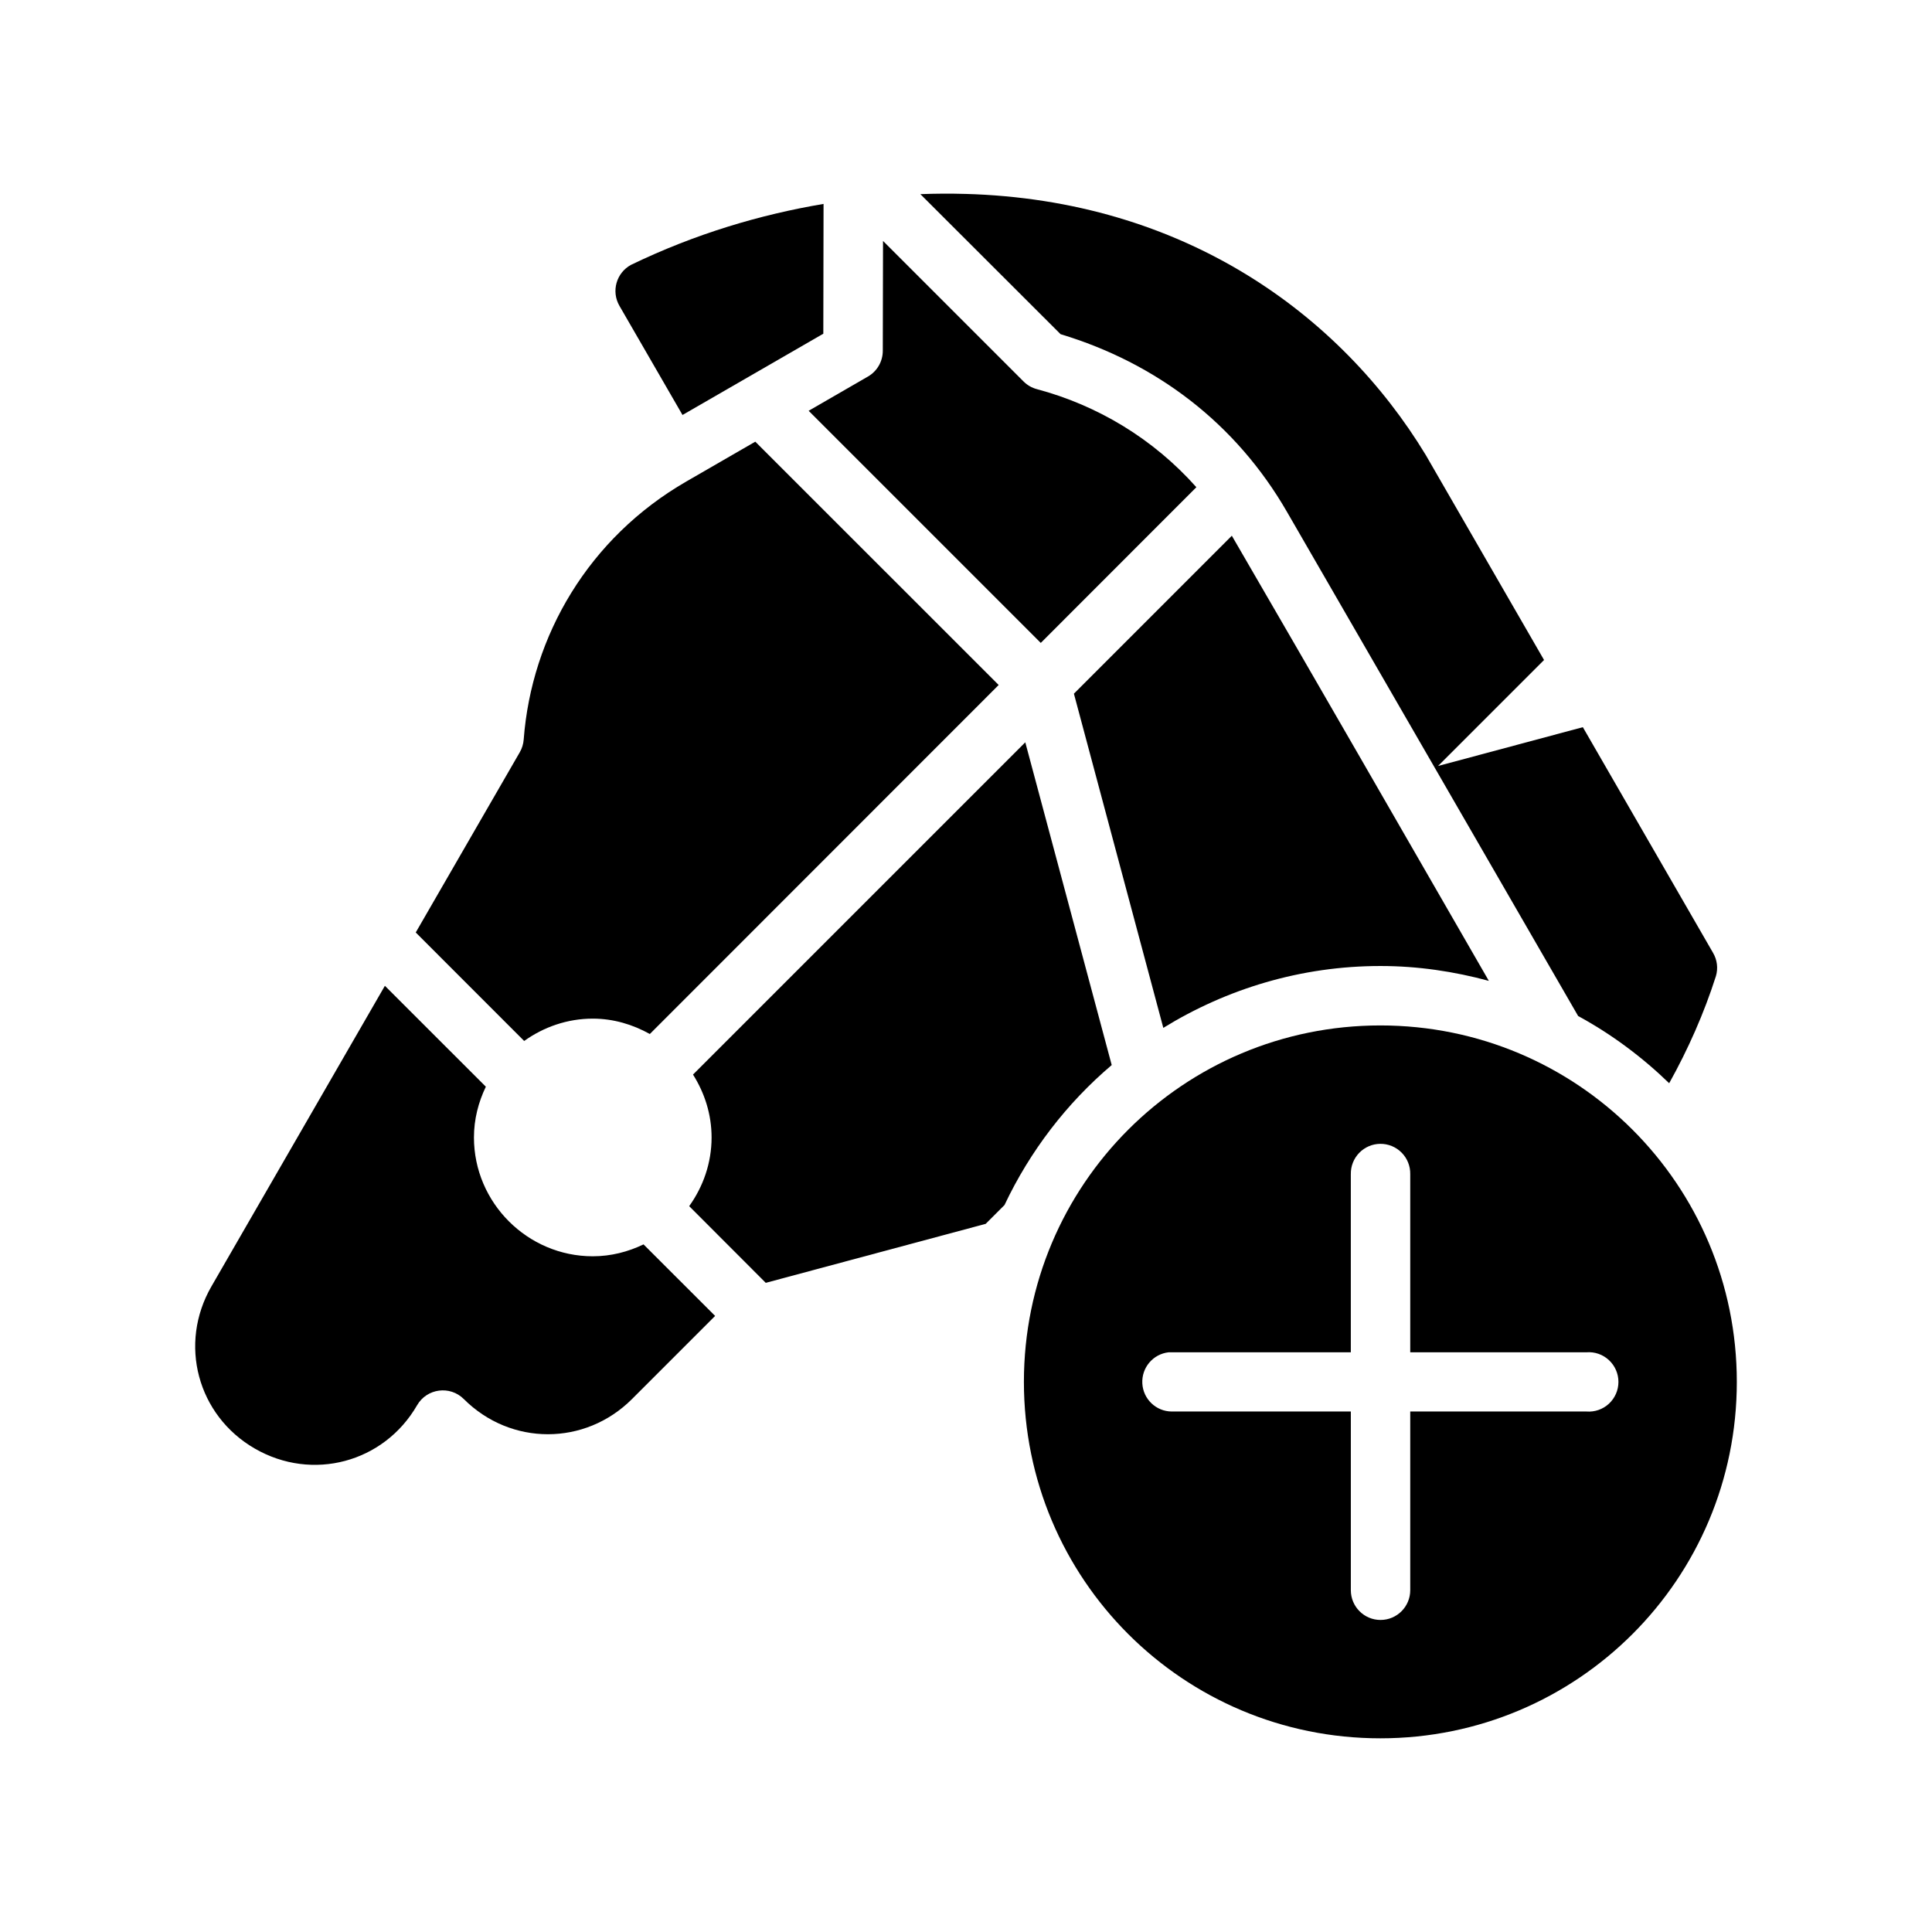
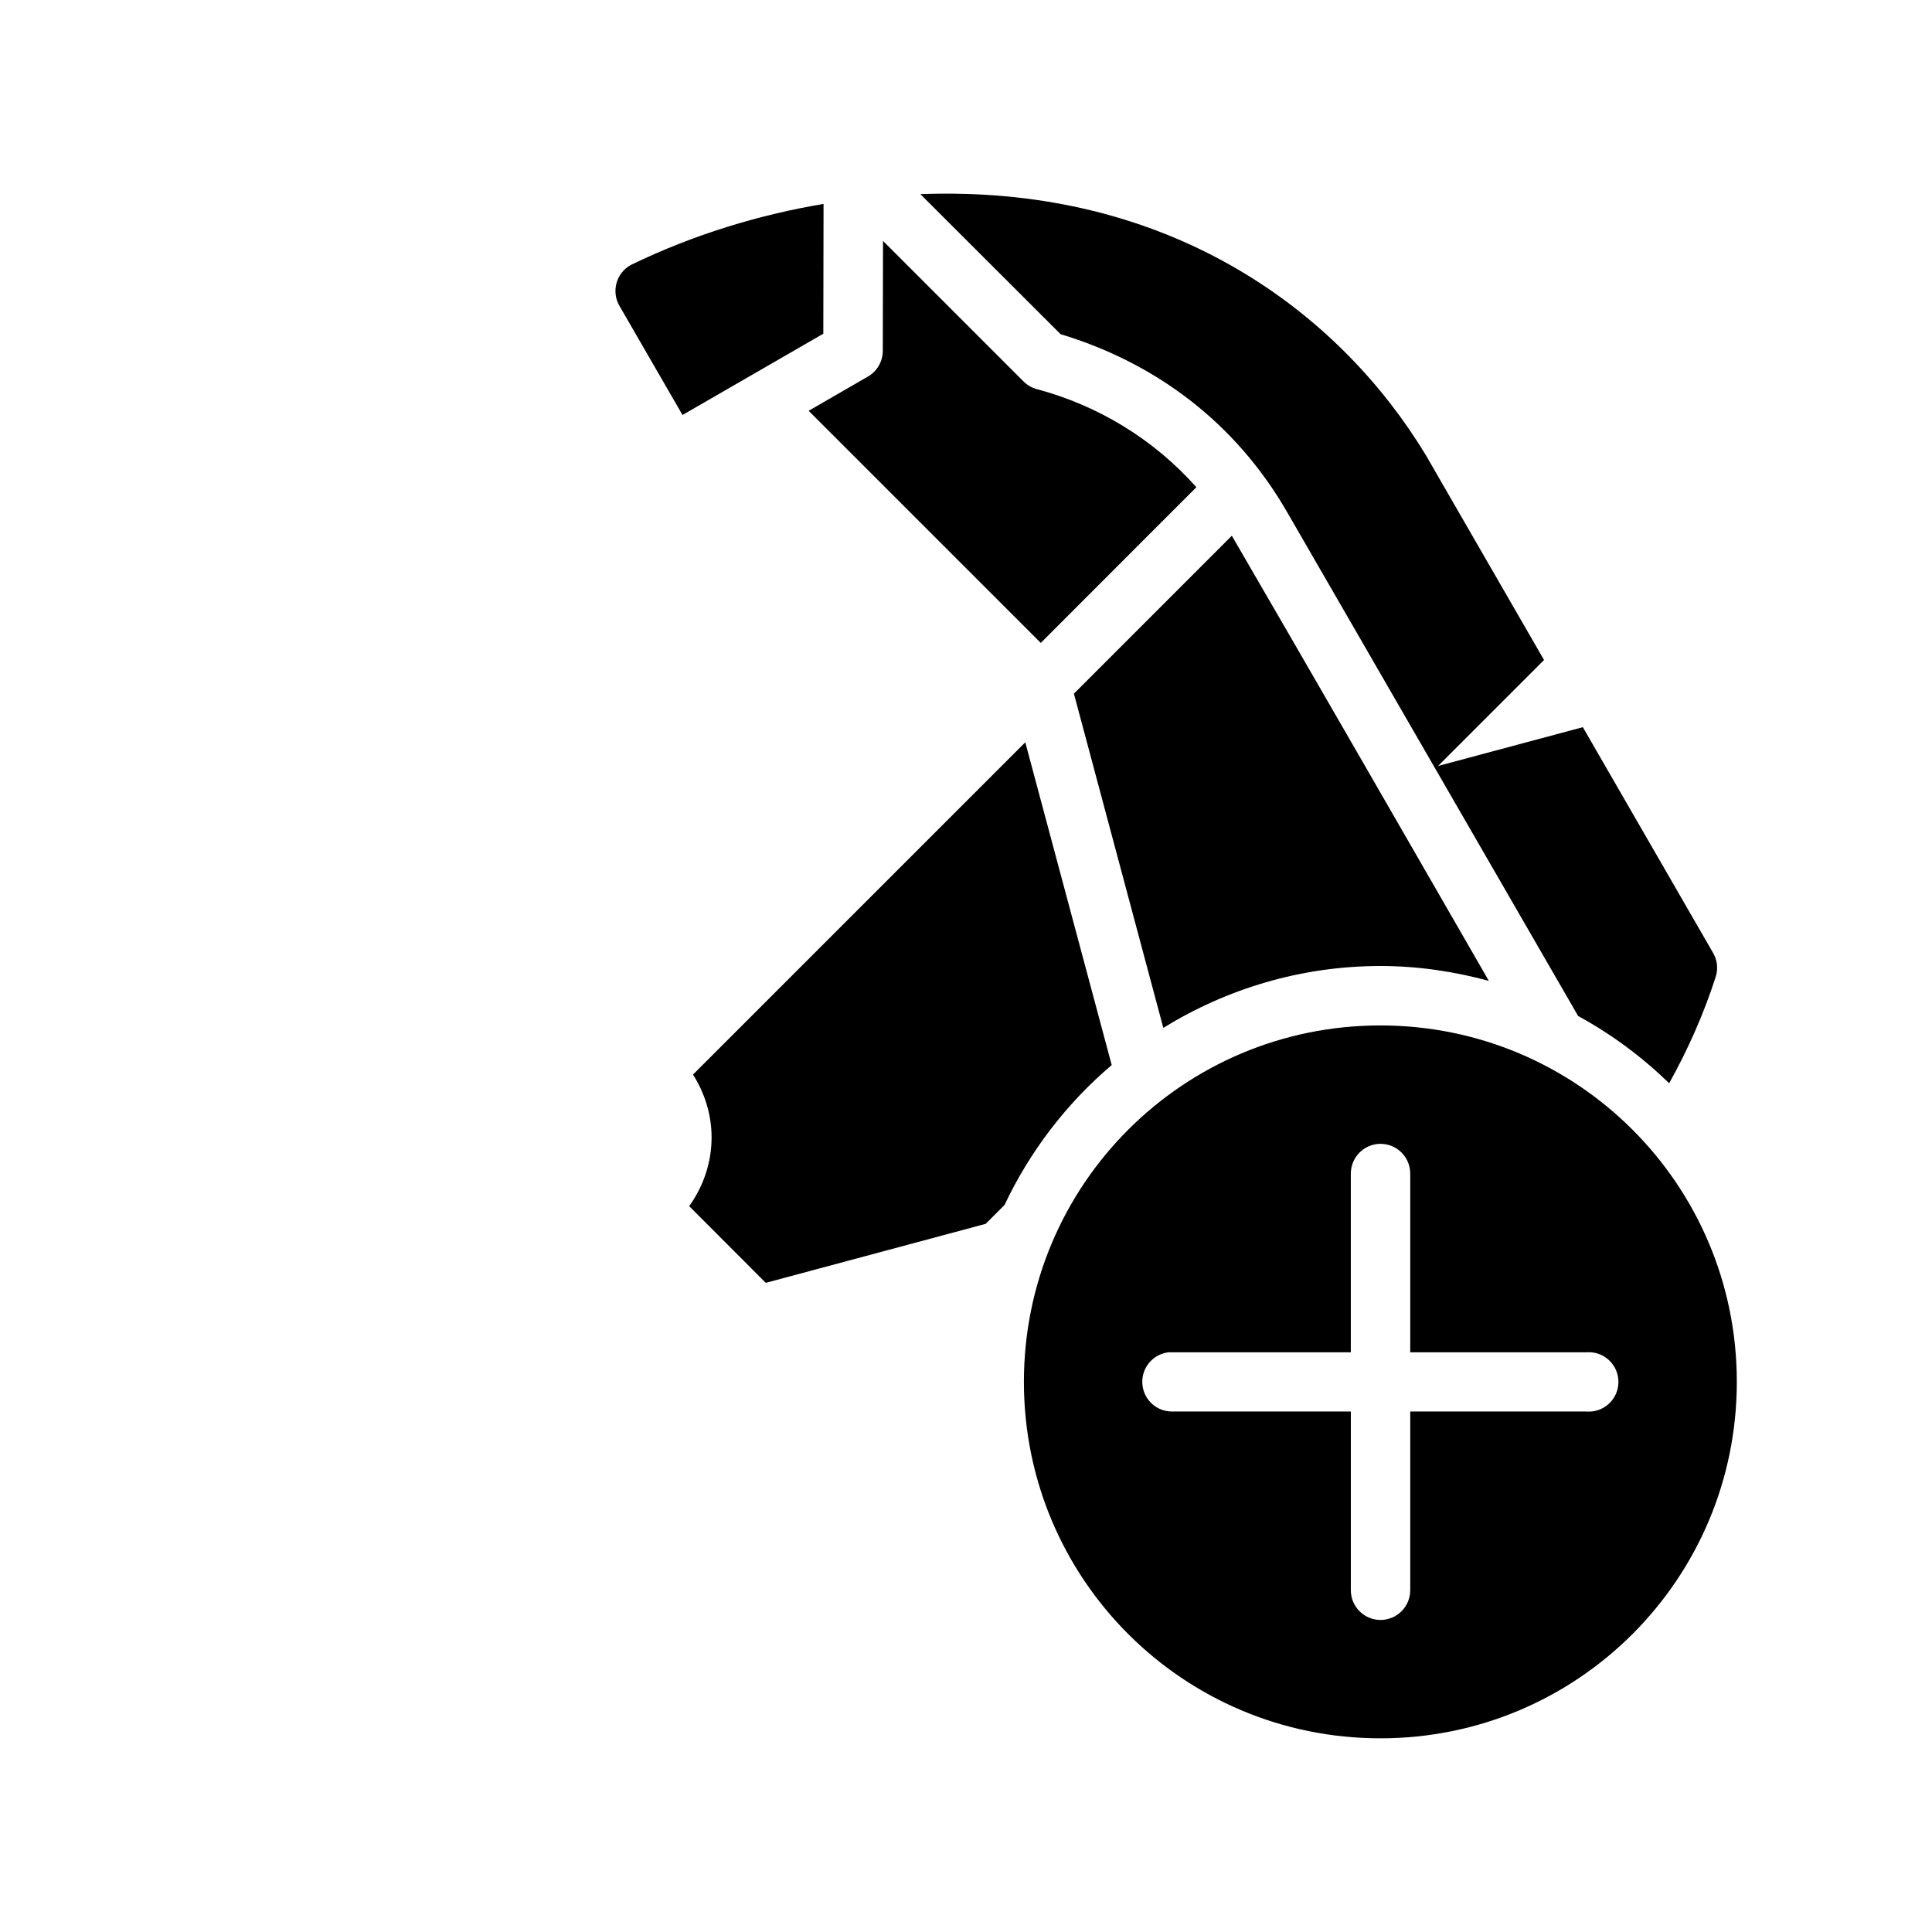
<svg xmlns="http://www.w3.org/2000/svg" fill="#000000" width="800px" height="800px" version="1.1" viewBox="144 144 512 512">
  <g>
    <path d="m509.81 415.75c-52.25 0-94.465 42.211-94.465 94.461s42.211 94.461 94.465 94.461c52.25 0 94.465-42.211 94.465-94.461s-42.211-94.461-94.465-94.461zm-0.031 31.379c2.129-0.023 4.172 0.82 5.668 2.332 1.5 1.512 2.32 3.566 2.281 5.695v47.215h46.711c2.184-0.172 4.336 0.578 5.941 2.07 1.609 1.488 2.523 3.582 2.523 5.777s-0.914 4.289-2.523 5.781c-1.605 1.488-3.758 2.238-5.941 2.066h-46.711v47.355c0 4.352-3.523 7.883-7.871 7.883s-7.871-3.531-7.871-7.883v-47.355h-47.465c-4.16-0.023-7.578-3.297-7.793-7.461-0.219-4.164 2.844-7.777 6.981-8.234 0.27-0.016 0.543-0.016 0.812 0h47.461v-47.215h0.004c-0.039-2.106 0.762-4.133 2.227-5.641 1.461-1.508 3.469-2.367 5.566-2.387z" />
    <path d="m399.73 195.39c-3.871-0.117-7.809-0.09-11.824 0.059l37.16 37.113c25.371 7.66 46.43 23.59 59.992 47.078l77.168 133.62c8.855 4.809 16.938 10.852 24.125 17.805 5.043-9.062 9.23-18.508 12.391-28.398 0.605-2.07 0.332-4.269-0.754-6.133l-34.516-59.824-38.375 10.285 28.09-28.09-31.352-54.336c-22.566-37.195-64.062-67.609-122.11-69.184z" />
    <path d="m362.25 198.04c-16.781 2.828-34.043 7.941-51.016 16.145-3.906 2.109-5.297 7.027-3.074 10.871l16.711 28.918c12.68-7.316 23.852-13.766 37.316-21.539z" />
    <path d="m378.01 207.85 37.254 37.254c0.98 0.98 2.195 1.676 3.535 2.027 16.016 4.277 30.785 13.094 42.25 25.984l-41.234 41.266-61.516-61.516c5.109-2.953 9.789-5.656 15.758-9.102 2.414-1.414 3.891-4 3.891-6.797z" />
-     <path d="m344.16 261.05 64.5 64.48-92.449 92.492c-4.516-2.512-9.617-4.074-15.113-4.074-6.769 0-13.035 2.234-18.188 5.918l-28.734-28.75 27.566-47.754c0.602-1.031 0.953-2.195 1.043-3.383 2.082-27.512 17.23-53.445 43.113-68.387 6.316-3.644 12.805-7.394 18.266-10.547z" />
-     <path d="m470.45 285.97-41.852 41.863 23.691 88.559c16.777-10.324 36.449-16.391 57.547-16.391 9.949 0 19.547 1.453 28.723 3.938-22.688-39.379-45.367-78.82-68.113-117.97z" />
+     <path d="m470.45 285.97-41.852 41.863 23.691 88.559c16.777-10.324 36.449-16.391 57.547-16.391 9.949 0 19.547 1.453 28.723 3.938-22.688-39.379-45.367-78.82-68.113-117.97" />
    <path d="m415.71 340.72-88.055 88.051c3.066 4.856 4.922 10.543 4.922 16.668 0 6.777-2.242 13.047-5.934 18.203l20.293 20.324 58.285-15.637 4.981-4.981c6.766-14.312 16.469-26.957 28.414-37.098z" />
-     <path d="m246 405.25 26.754 26.738c-1.969 4.102-3.152 8.629-3.152 13.453 0 17.293 14.195 31.488 31.488 31.488 4.824 0 9.352-1.18 13.453-3.152l18.973 18.957-22.031 22.031c-12.43 12.43-32.141 12.43-44.57 0-3.66-3.652-9.785-2.844-12.375 1.629-8.793 15.227-27.777 20.289-43.004 11.5-15.227-8.789-20.289-27.762-11.5-42.988z" />
  </g>
</svg>